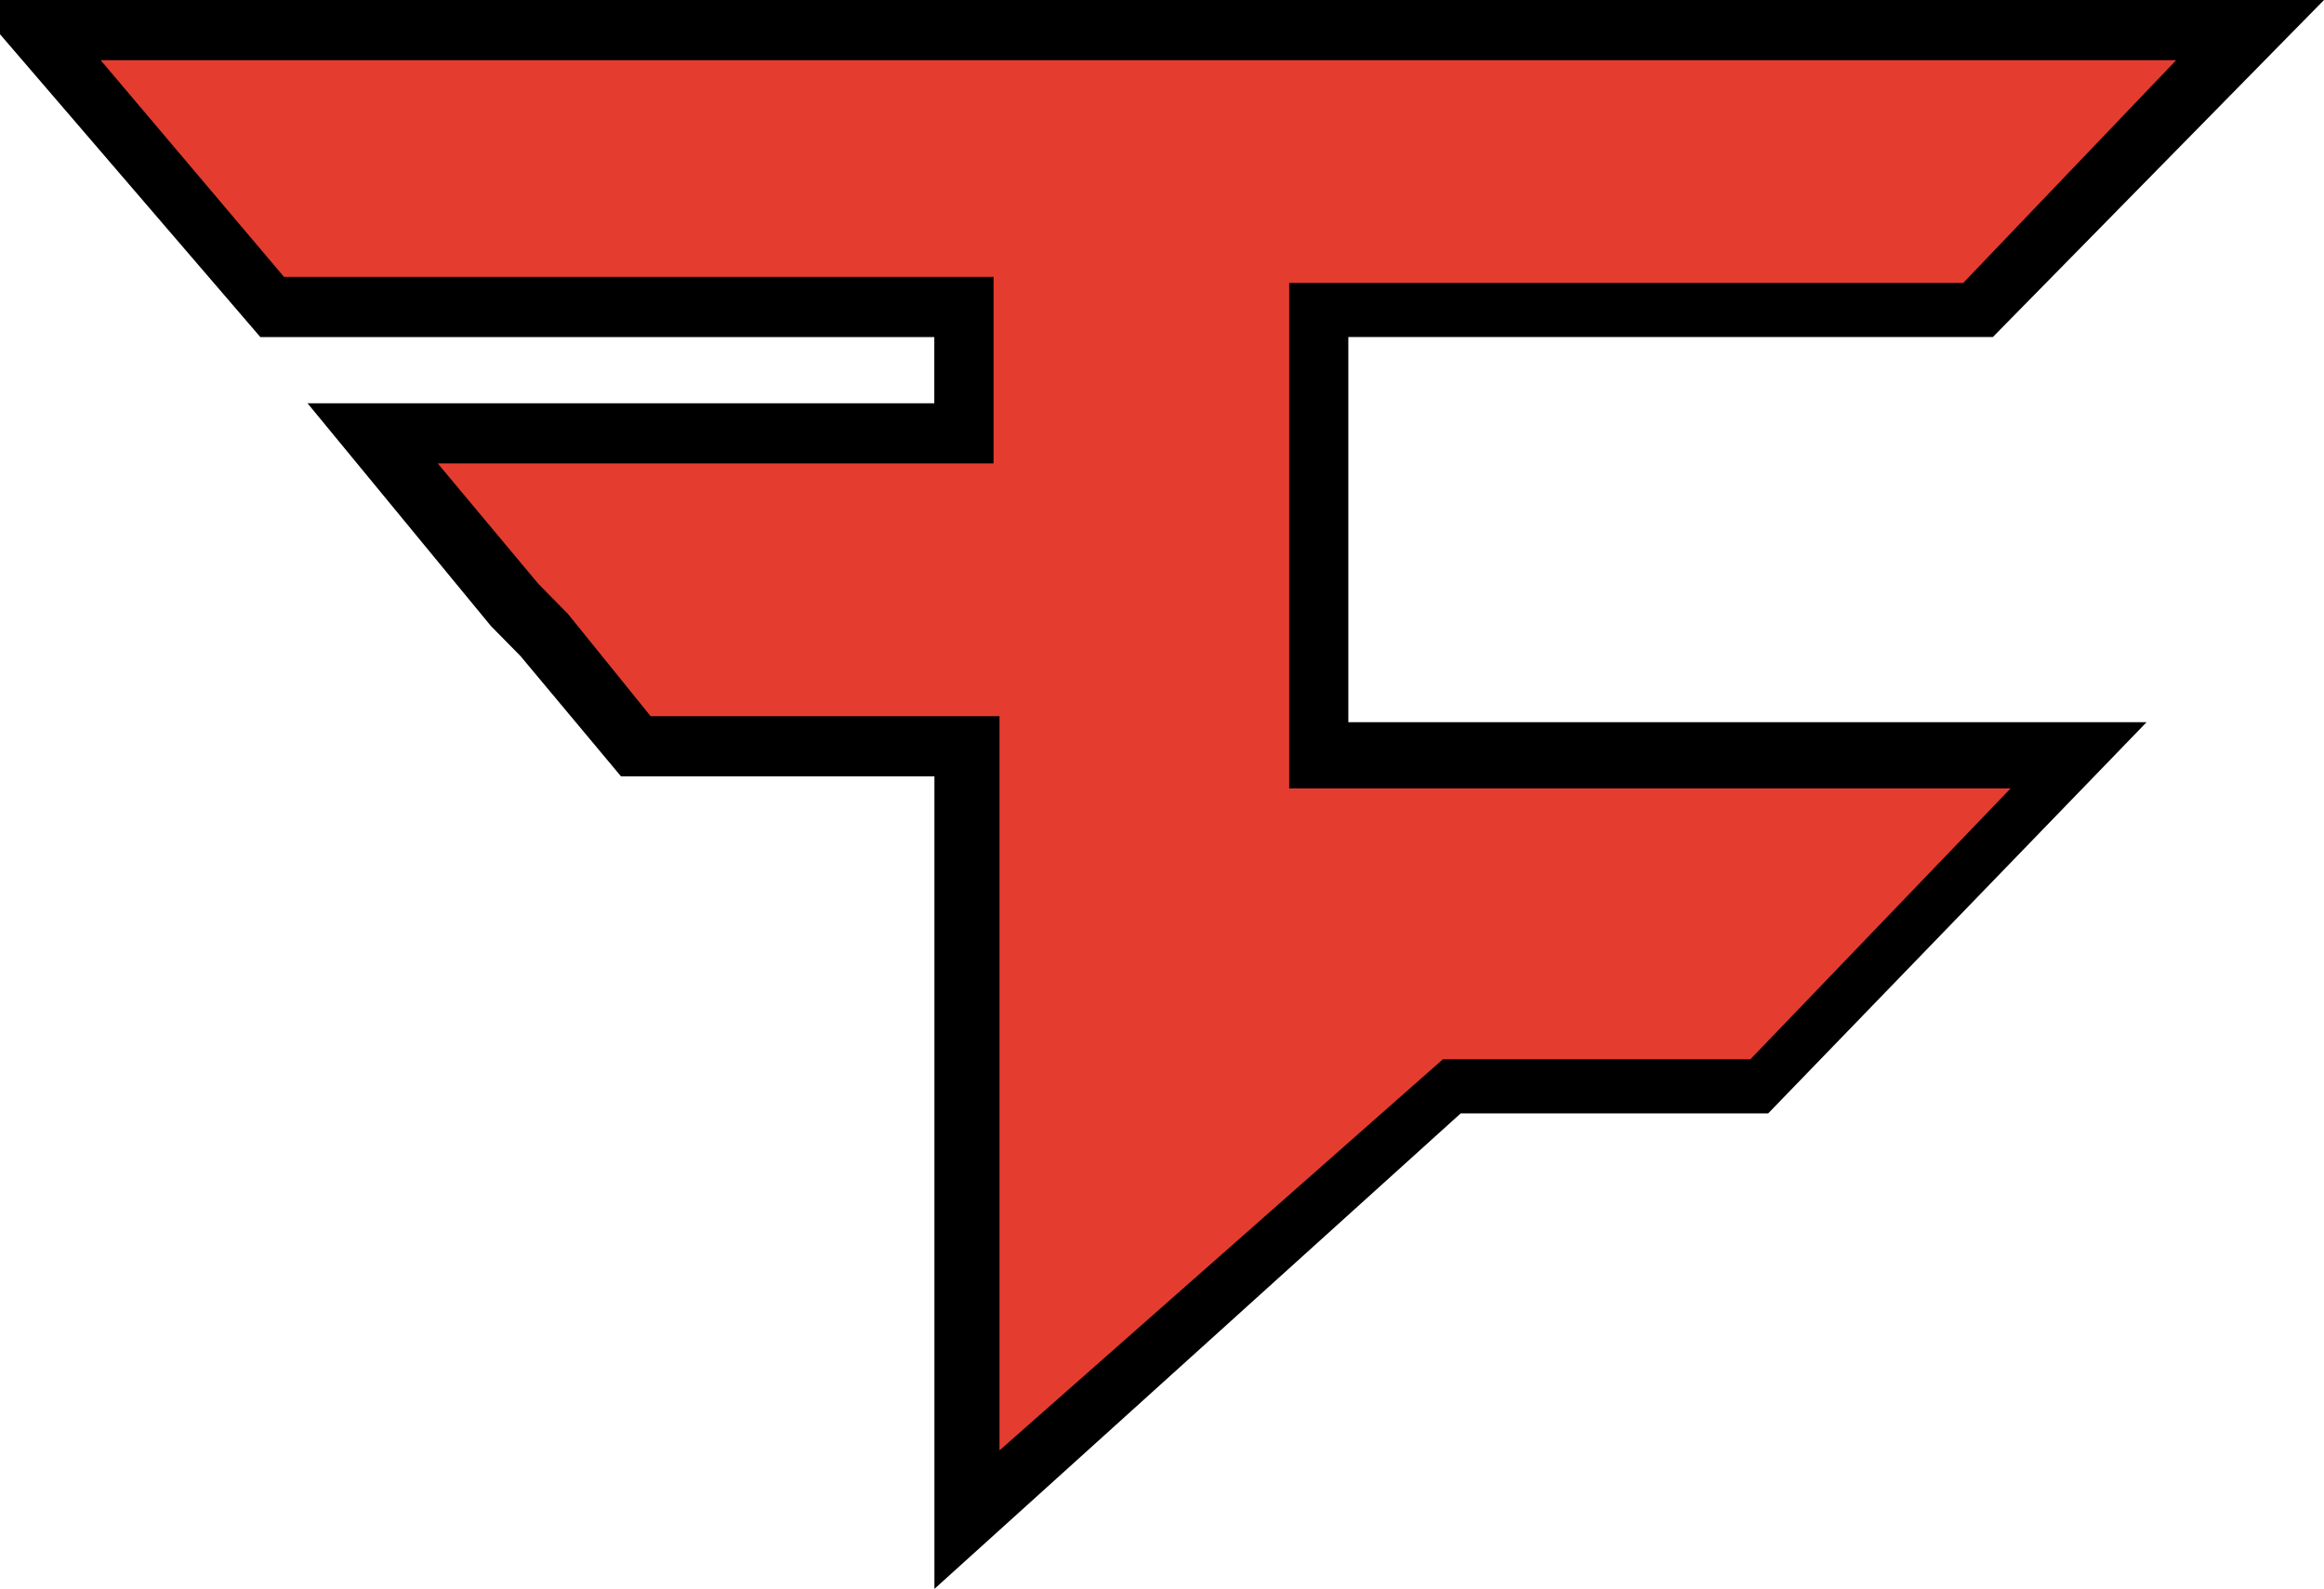
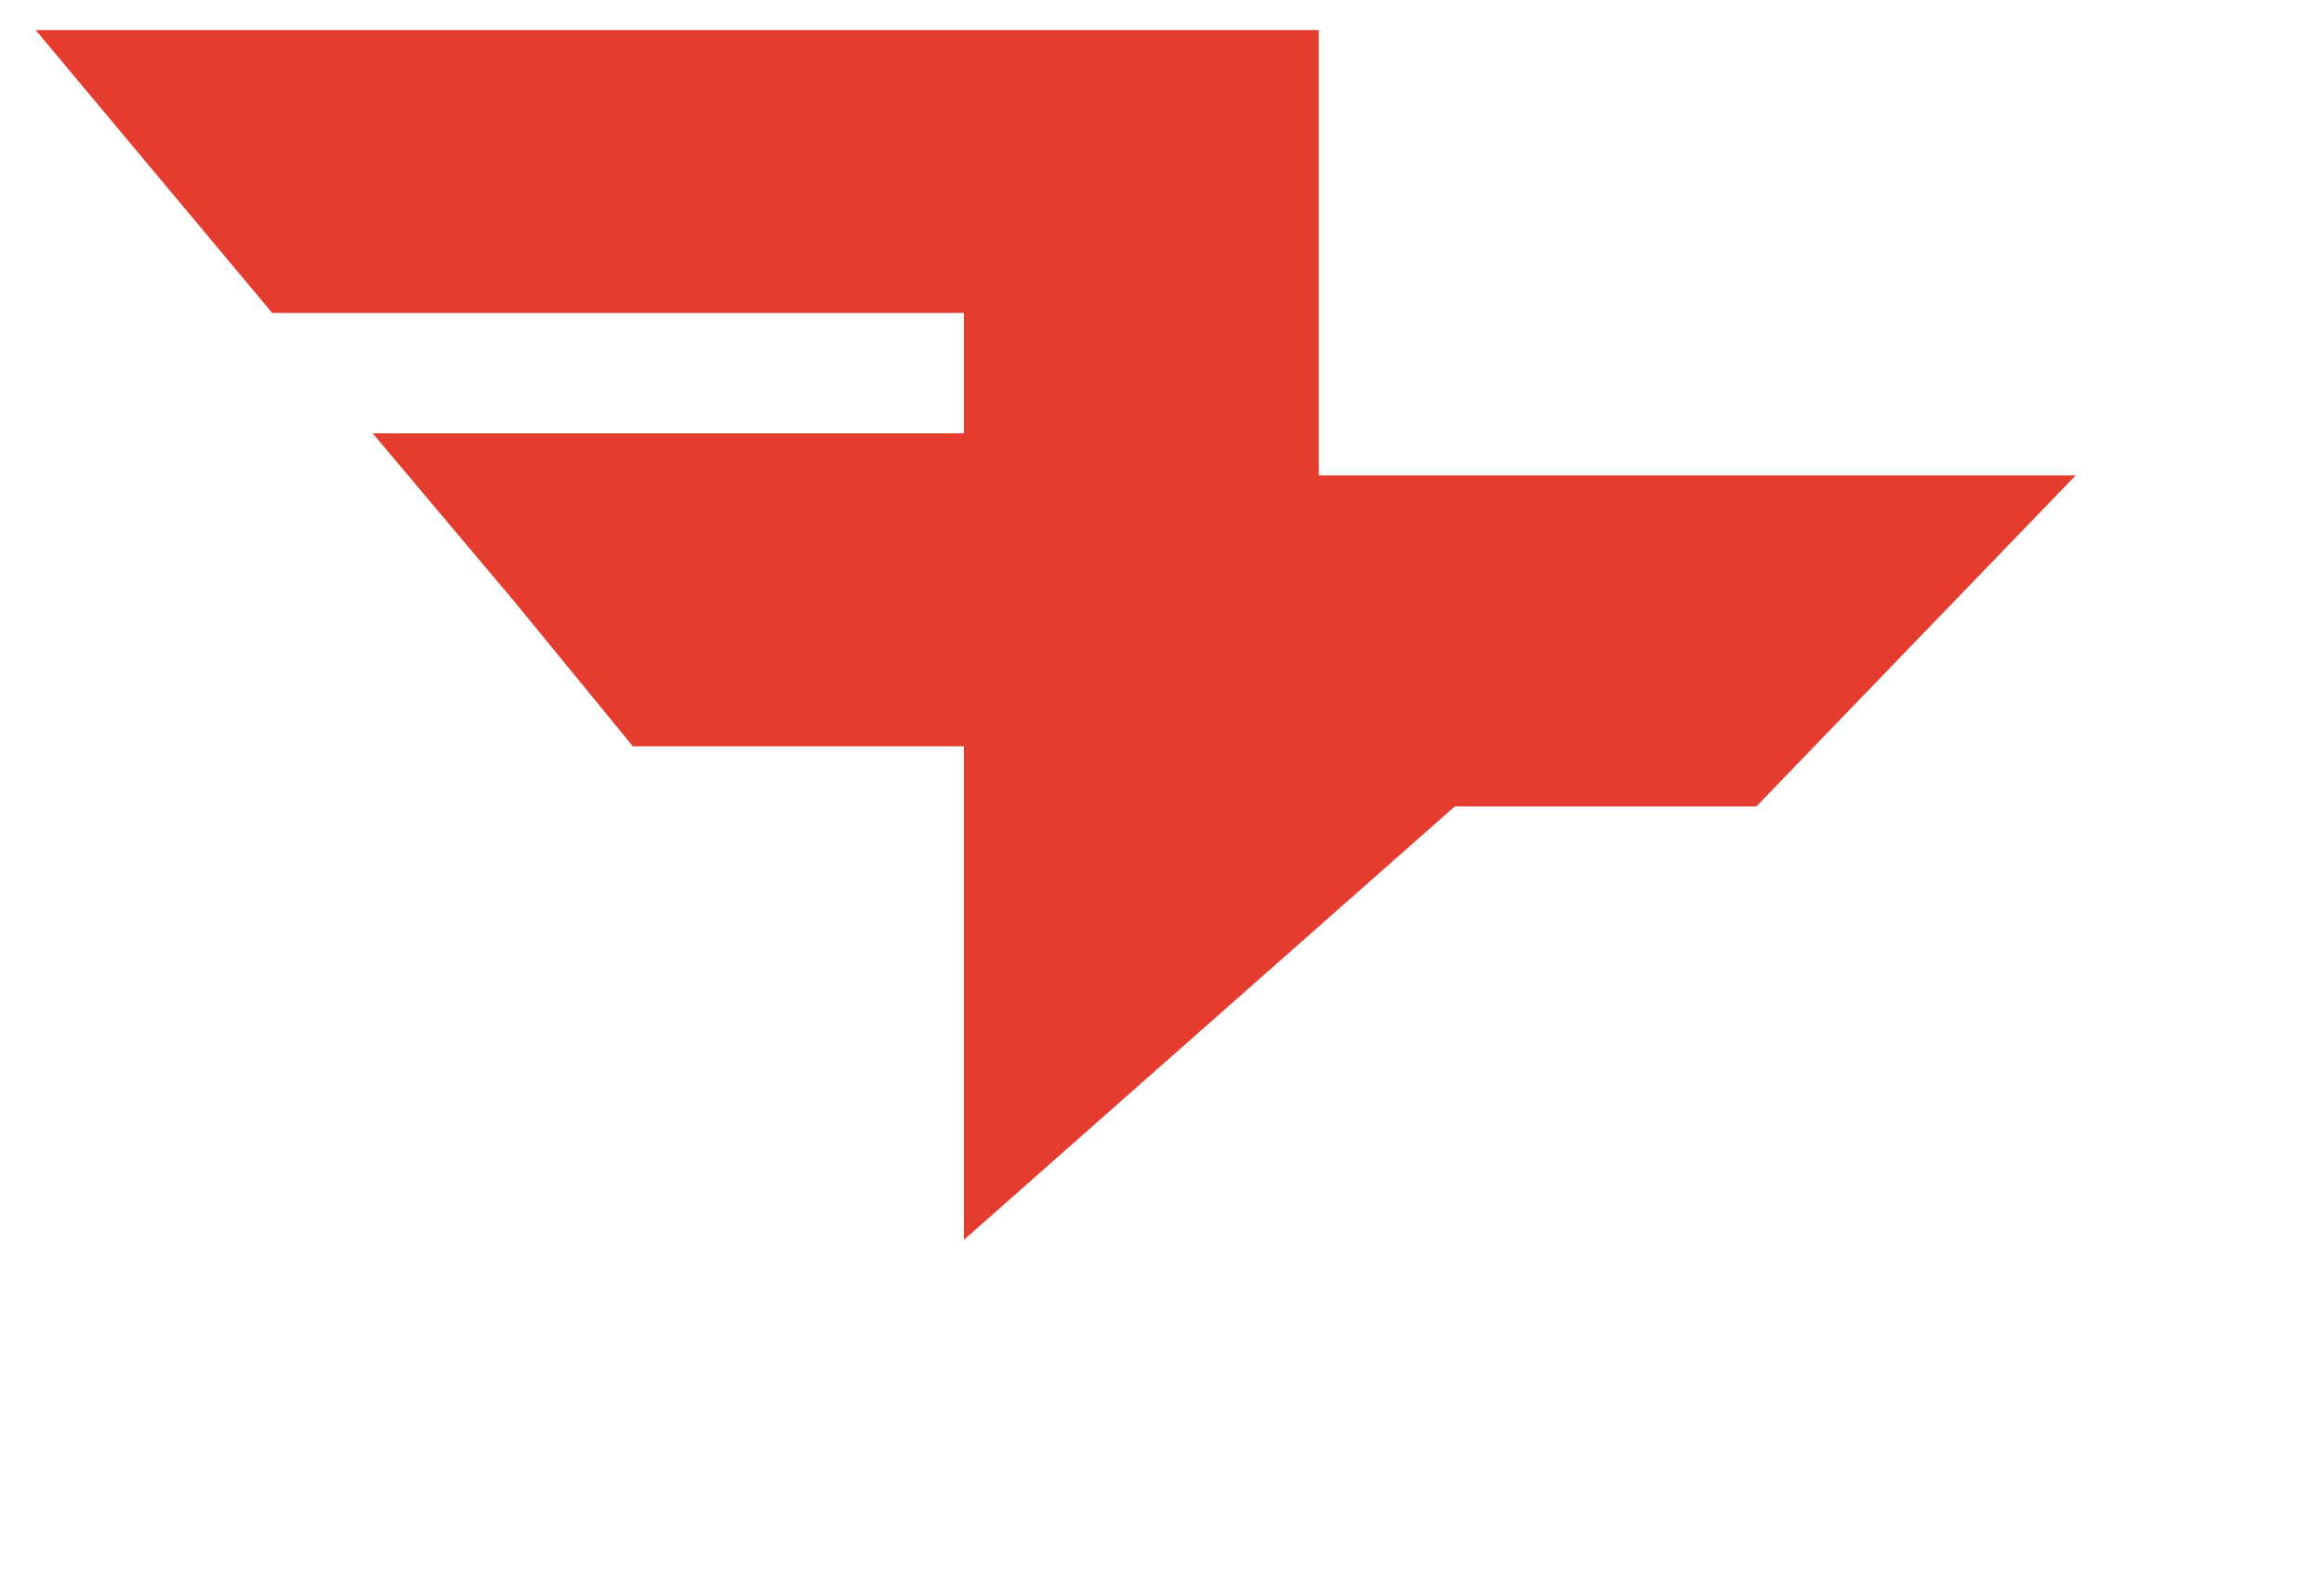
<svg xmlns="http://www.w3.org/2000/svg" viewBox="3 9 39.5 27">
-   <path fill="#e43d30" d="M19.384 21.682h-5.628l-1.507-1.841-.503-.614-2.412-2.863h10.05v-2.046H7.626l-4.02-4.807h37.587l-4.623 4.807H25.415v7.568h12.864l-5.427 5.625h-5.126l-8.342 7.364z" />
-   <path d="M18.882 36V22.193h-5.327l-1.709-2.045-.503-.511-3.116-3.784H18.88v-1.125H7.425L2.5 9h40l-5.628 5.727H25.917v6.545h13.568l-6.432 6.648h-5.226L18.882 36zm-4.824-14.83h5.93v12.477L27.525 27h5.226l4.422-4.602H24.912v-8.591h11.457l3.618-3.784H4.711l3.116 3.682h12.06v3.17H10.44l1.709 2.045.503.511 1.406 1.739z" />
+   <path fill="#e43d30" d="M19.384 21.682h-5.628l-1.507-1.841-.503-.614-2.412-2.863h10.05v-2.046H7.626l-4.02-4.807h37.587H25.415v7.568h12.864l-5.427 5.625h-5.126l-8.342 7.364z" />
</svg>